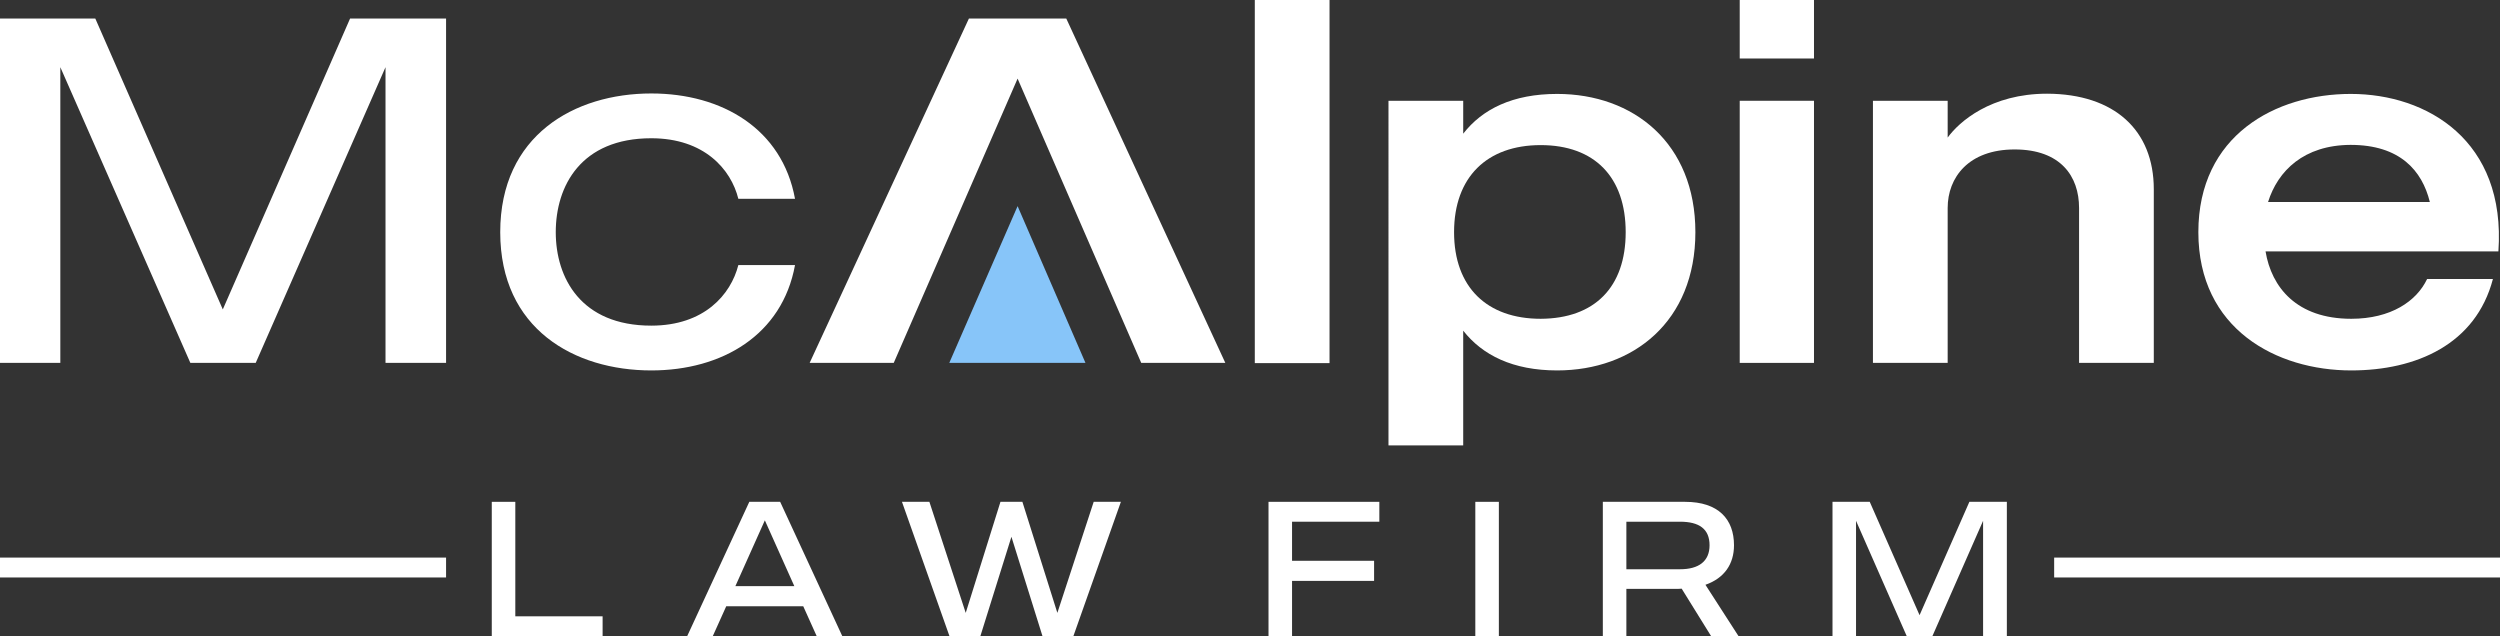
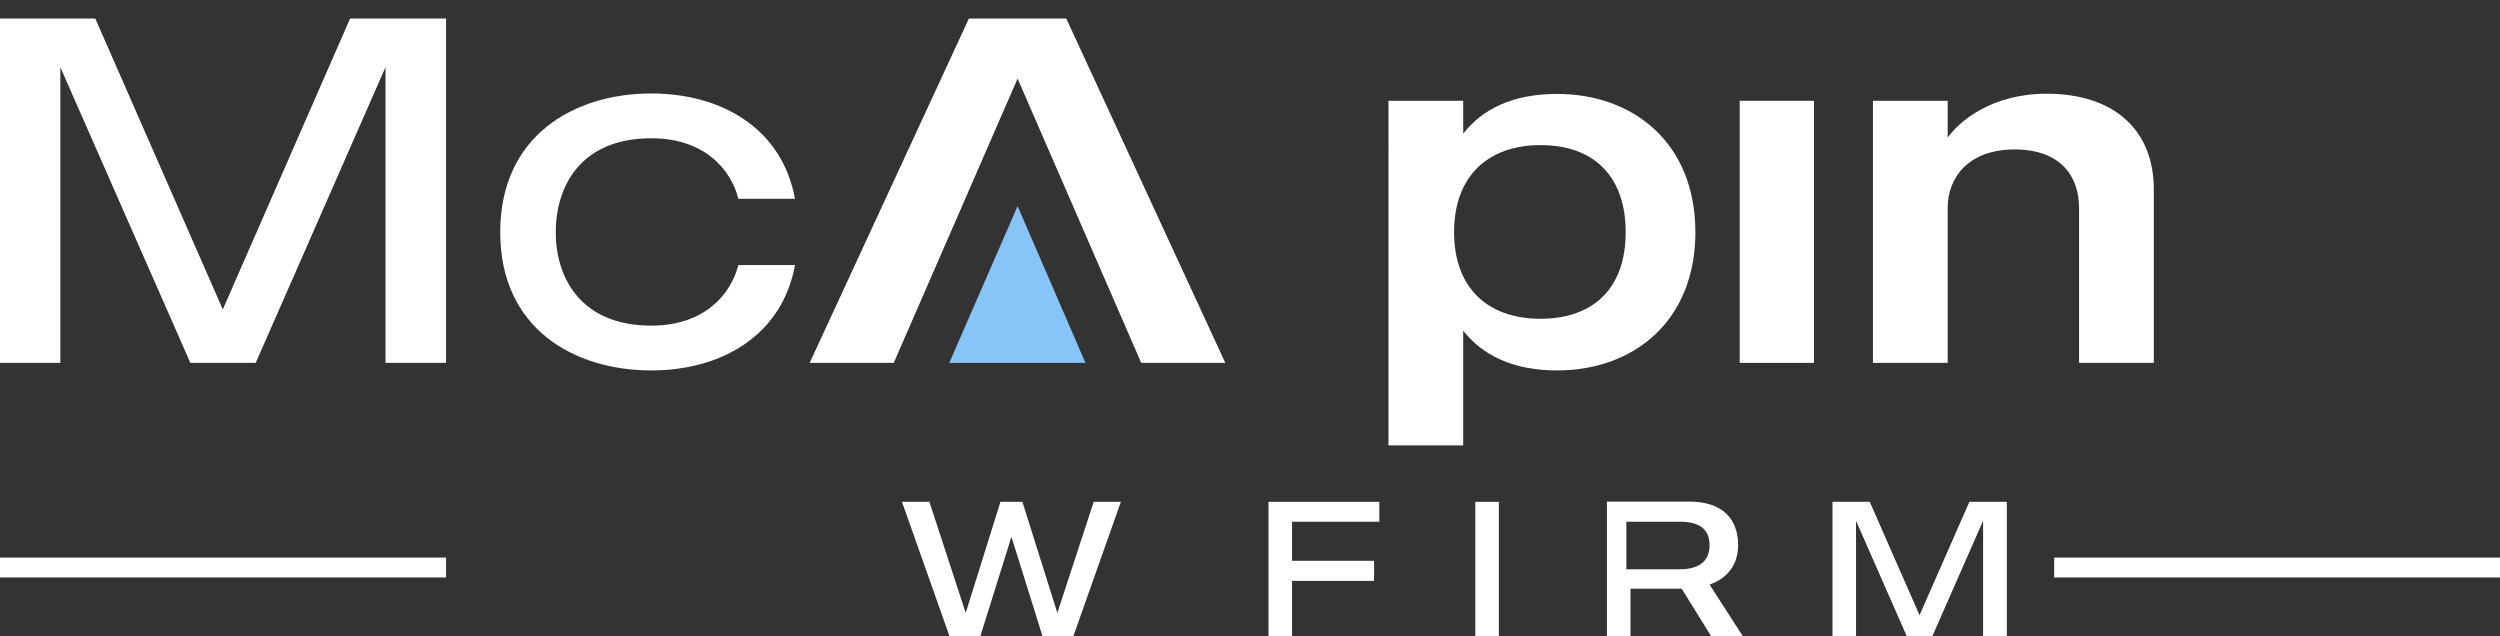
<svg xmlns="http://www.w3.org/2000/svg" id="Layer_1" x="0px" y="0px" viewBox="0 0 1094 278.4" style="enable-background:new 0 0 1094 278.4;" xml:space="preserve">
  <rect x="0" y="0" width="1094" height="278.4" fill="#333333" stroke="none" />
  <style type="text/css">	.st0{fill:#FFFFFF;}	.st1{fill:#87C5F9;}</style>
  <g>
    <polygon class="st0" points="195.2,8.1 195.2,158.8 168.7,158.8 168.7,29.4 111.9,158.8 83.3,158.8 26.4,29.4 26.4,158.8 0,158.8   0,8.1 41.7,8.1 97.5,135.4 153.2,8.1  " />
    <path class="st0" d="M323.1,116h24.8c-5.6,30.6-31.9,46.1-62.9,46.1c-33.6,0-66.1-18.1-66.1-60.5s32.5-60.7,66.1-60.7  c31,0,57.3,15.5,62.9,46.1h-24.8c-3.2-12.9-14.9-26.5-38.1-26.5c-30.8,0-41.8,20.9-41.8,41.1c0,20,11,40.9,41.8,40.9  C308.2,142.5,319.8,128.9,323.1,116" />
    <polygon class="st0" points="466.6,8.1 424,8.1 354.3,158.8 391.1,158.8 445.3,34.4 499.4,158.8 536.2,158.8  " />
-     <rect x="549.1" class="st0" width="32.7" height="158.9" />
    <path class="st0" d="M741.9,101.6c0,39-27.1,60.5-60.5,60.5c-19.4,0-32.7-6.7-41.1-17.4v50.2h-32.7V44.1h32.7v14.4  c8.4-10.8,21.7-17.4,41.1-17.4C714.8,41.1,741.9,62.6,741.9,101.6 M711.4,101.6c0-24.1-13.6-38.1-37.2-38.1  c-23.5,0-37.9,14-37.9,38.1s14.4,37.9,37.9,37.9C697.8,139.4,711.4,125.7,711.4,101.6" />
    <rect x="761.3" y="44.1" class="st0" width="32.5" height="114.7" />
    <path class="st0" d="M942.5,82.8v76h-32.7V91c0-13.8-8-25.6-28.2-25.6S852.3,77.7,852.3,91v67.8h-32.7V44.1h32.7v16.1  c5-6.9,18.9-19.2,43.5-19.2C925.3,41.1,942.5,57,942.5,82.8" />
-     <path class="st0" d="M991.4,110c2.6,15.7,13.6,29.5,37.5,29.5c17.4,0,28.6-7.7,33.2-17.4h28.8c-7.5,28.6-33.6,40-62,40  c-32.7,0-66.9-18.1-66.9-60.5s33.8-60.5,66.7-60.5c33.4,0,68,20.4,64.6,68.9H991.4z M992.5,88.4h70.8c-3.4-13.8-13.1-25-34.7-25  C1008.2,63.5,996.8,74.7,992.5,88.4" />
    <polygon class="st1" points="445.3,90.2 415.4,158.8 475,158.8  " />
-     <polygon class="st0" points="263.7,278.4 215.2,278.4 215.2,219.6 225.5,219.6 225.5,269.7 263.7,269.7  " />
-     <path class="st0" d="M351.5,265.3h-33.7l-5.9,13.1h-11.2l27.2-58.8h13.5l27.2,58.8h-11.2L351.5,265.3z M347.6,256.5l-12.9-28.8  l-12.9,28.8H347.6z" />
    <polygon class="st0" points="490.5,219.6 469.7,278.4 456.2,278.4 442.6,234.9 429,278.4 415.5,278.4 394.7,219.6 406.7,219.6   422.6,268.2 437.8,219.6 447.4,219.6 462.7,268.2 478.6,219.6  " />
    <polygon class="st0" points="565.4,228.3 565.4,245.4 601.3,245.4 601.3,254.2 565.4,254.2 565.4,278.4 555.1,278.4 555.1,219.6   603.6,219.6 603.6,228.3  " />
    <rect x="645.6" y="219.6" class="st0" width="10.3" height="58.8" />
-     <path class="st0" d="M748.8,278.4l-12.9-20.8c-0.6,0-1.3,0.1-1.8,0.1h-22.4v20.7h-10.3v-58.8h36c14.6,0,21.4,7.6,21.4,19  c0,8.2-4.2,14.4-12.5,17.3l14.5,22.5L748.8,278.4L748.8,278.4z M711.7,249.1h23.5c8.2,0,12.9-3.5,12.9-10.5  c0-7.1-4.5-10.3-12.9-10.3h-23.5V249.1z" />
+     <path class="st0" d="M748.8,278.4l-12.9-20.8h-22.4v20.7h-10.3v-58.8h36c14.6,0,21.4,7.6,21.4,19  c0,8.2-4.2,14.4-12.5,17.3l14.5,22.5L748.8,278.4L748.8,278.4z M711.7,249.1h23.5c8.2,0,12.9-3.5,12.9-10.5  c0-7.1-4.5-10.3-12.9-10.3h-23.5V249.1z" />
    <polygon class="st0" points="878.2,219.6 878.2,278.4 867.8,278.4 867.8,227.9 845.6,278.4 834.4,278.4 812.2,227.9 812.2,278.4   801.9,278.4 801.9,219.6 818.2,219.6 840,269.2 861.8,219.6  " />
-     <rect x="761.3" class="st0" width="32.5" height="25.6" />
  </g>
  <rect y="244" class="st0" width="195.2" height="8.7" />
  <rect x="898.9" y="244" class="st0" width="195.1" height="8.7" />
</svg>